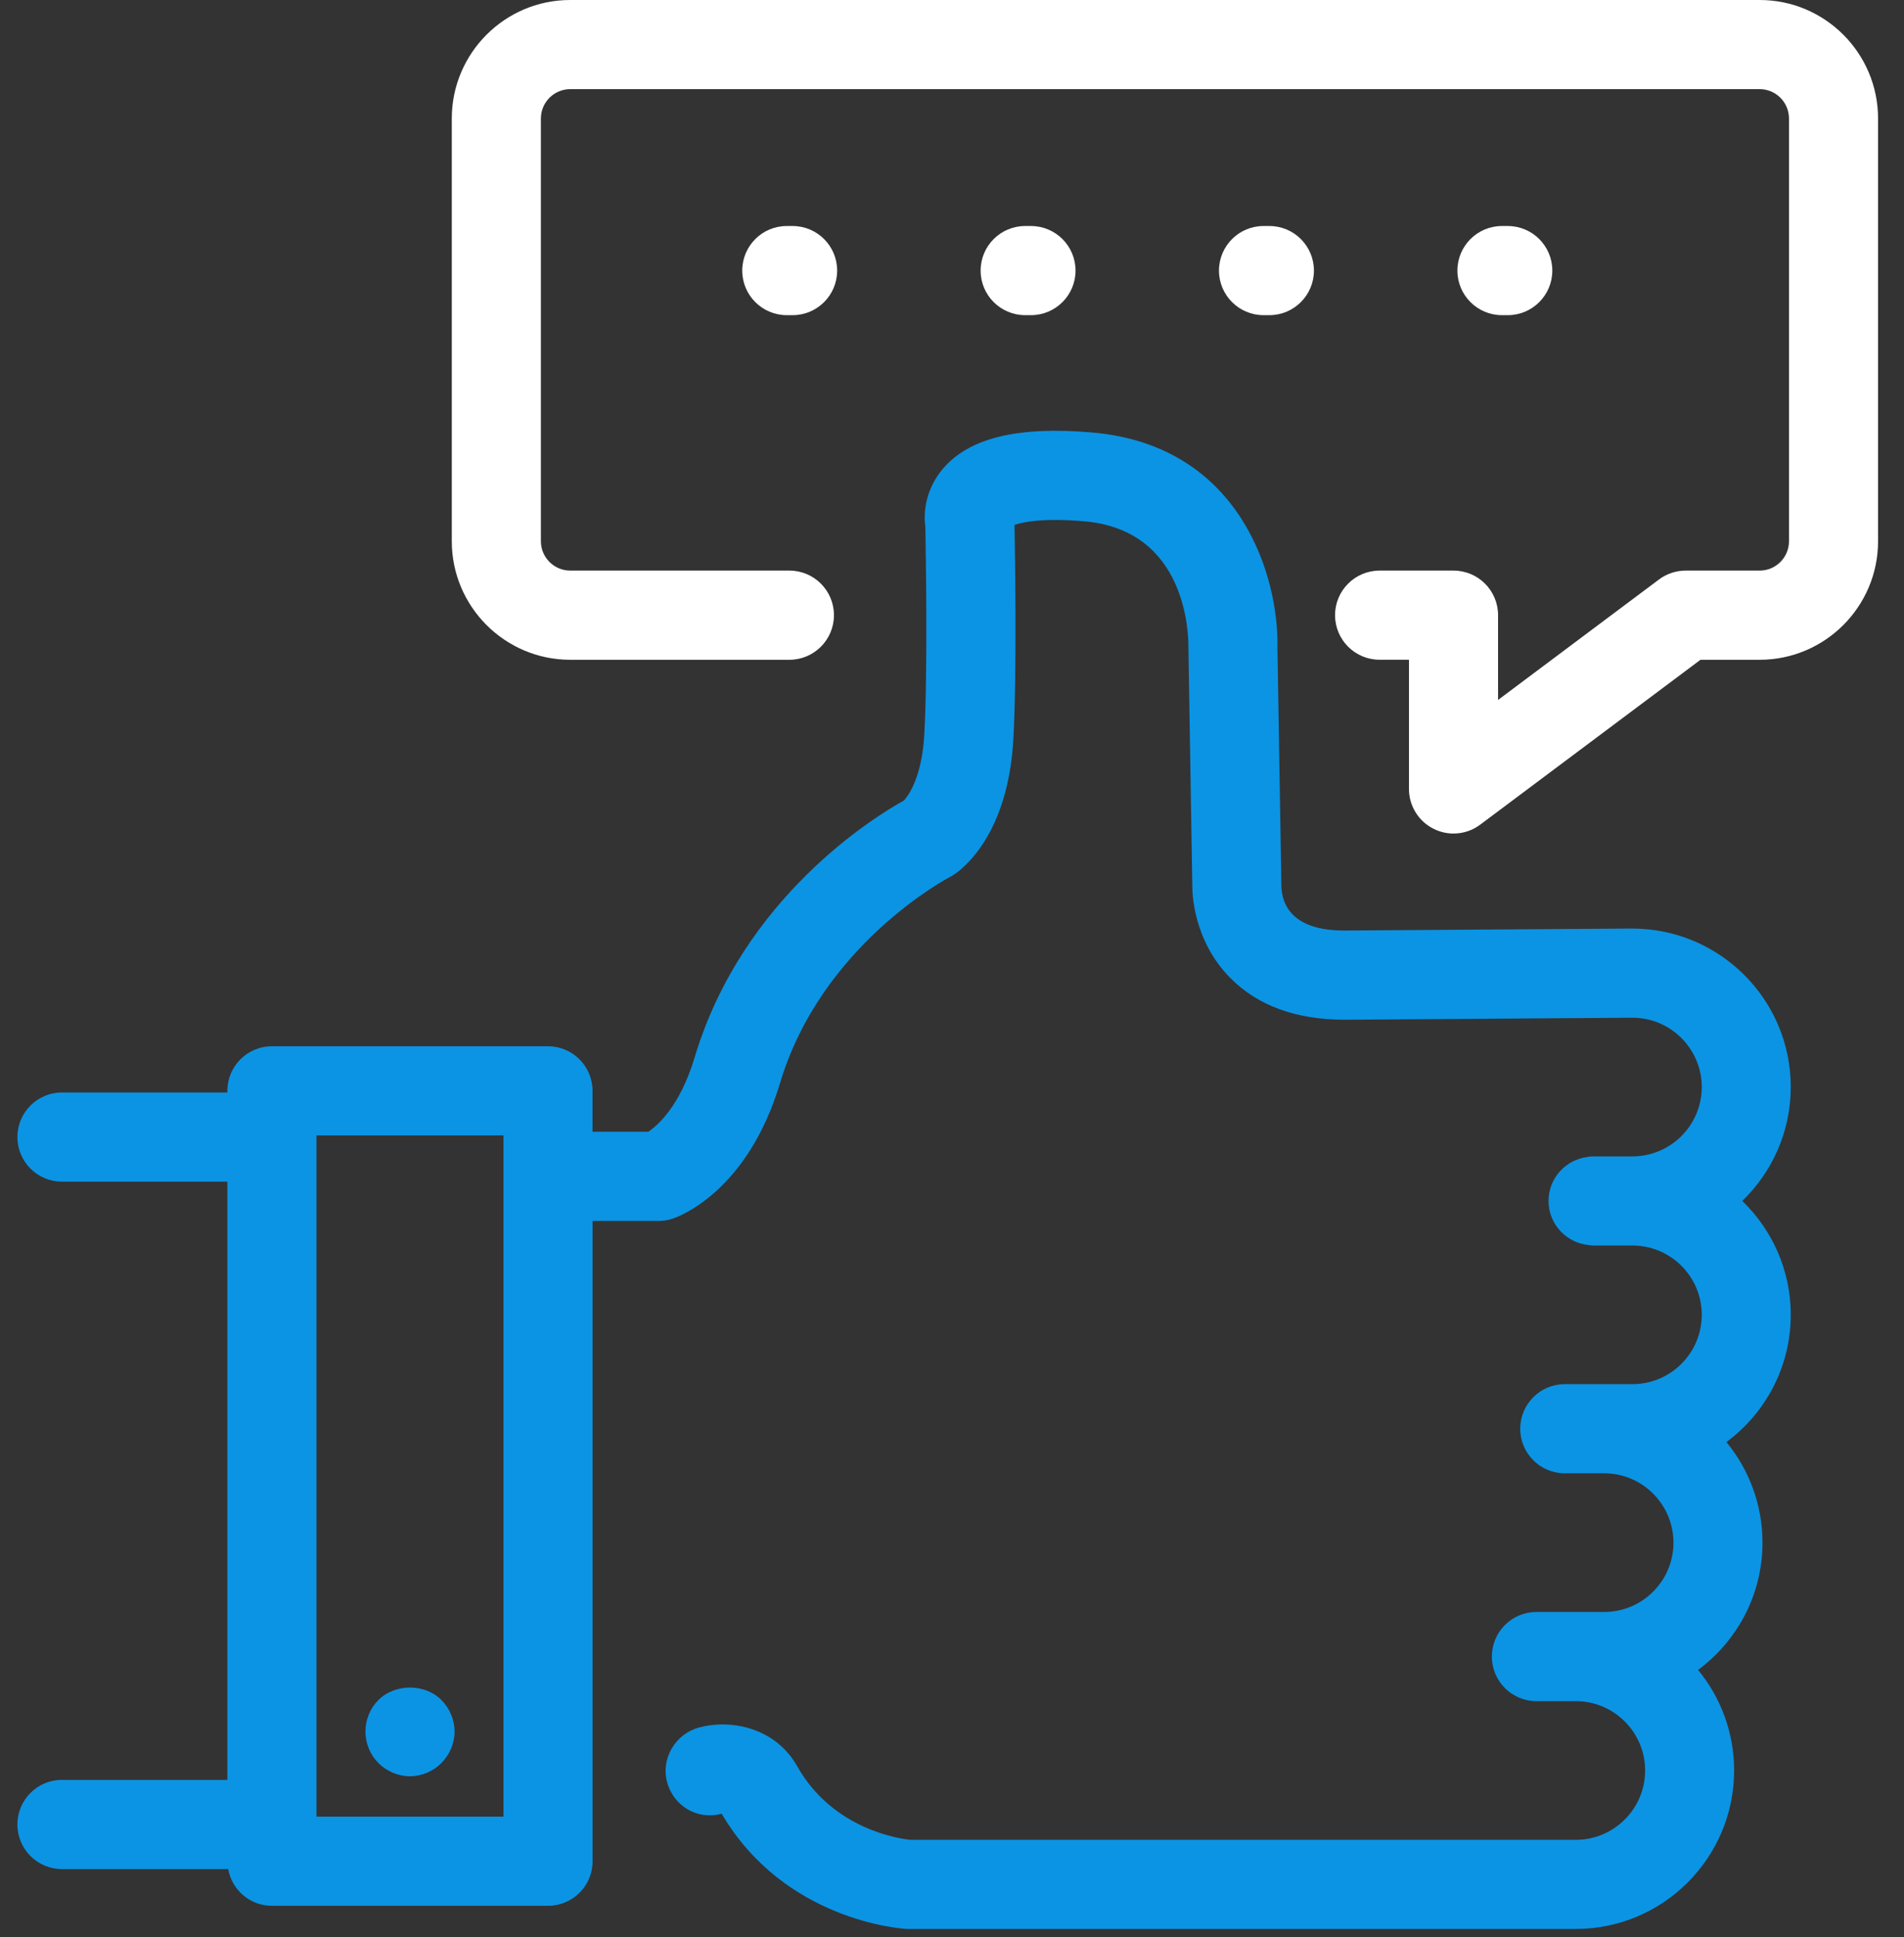
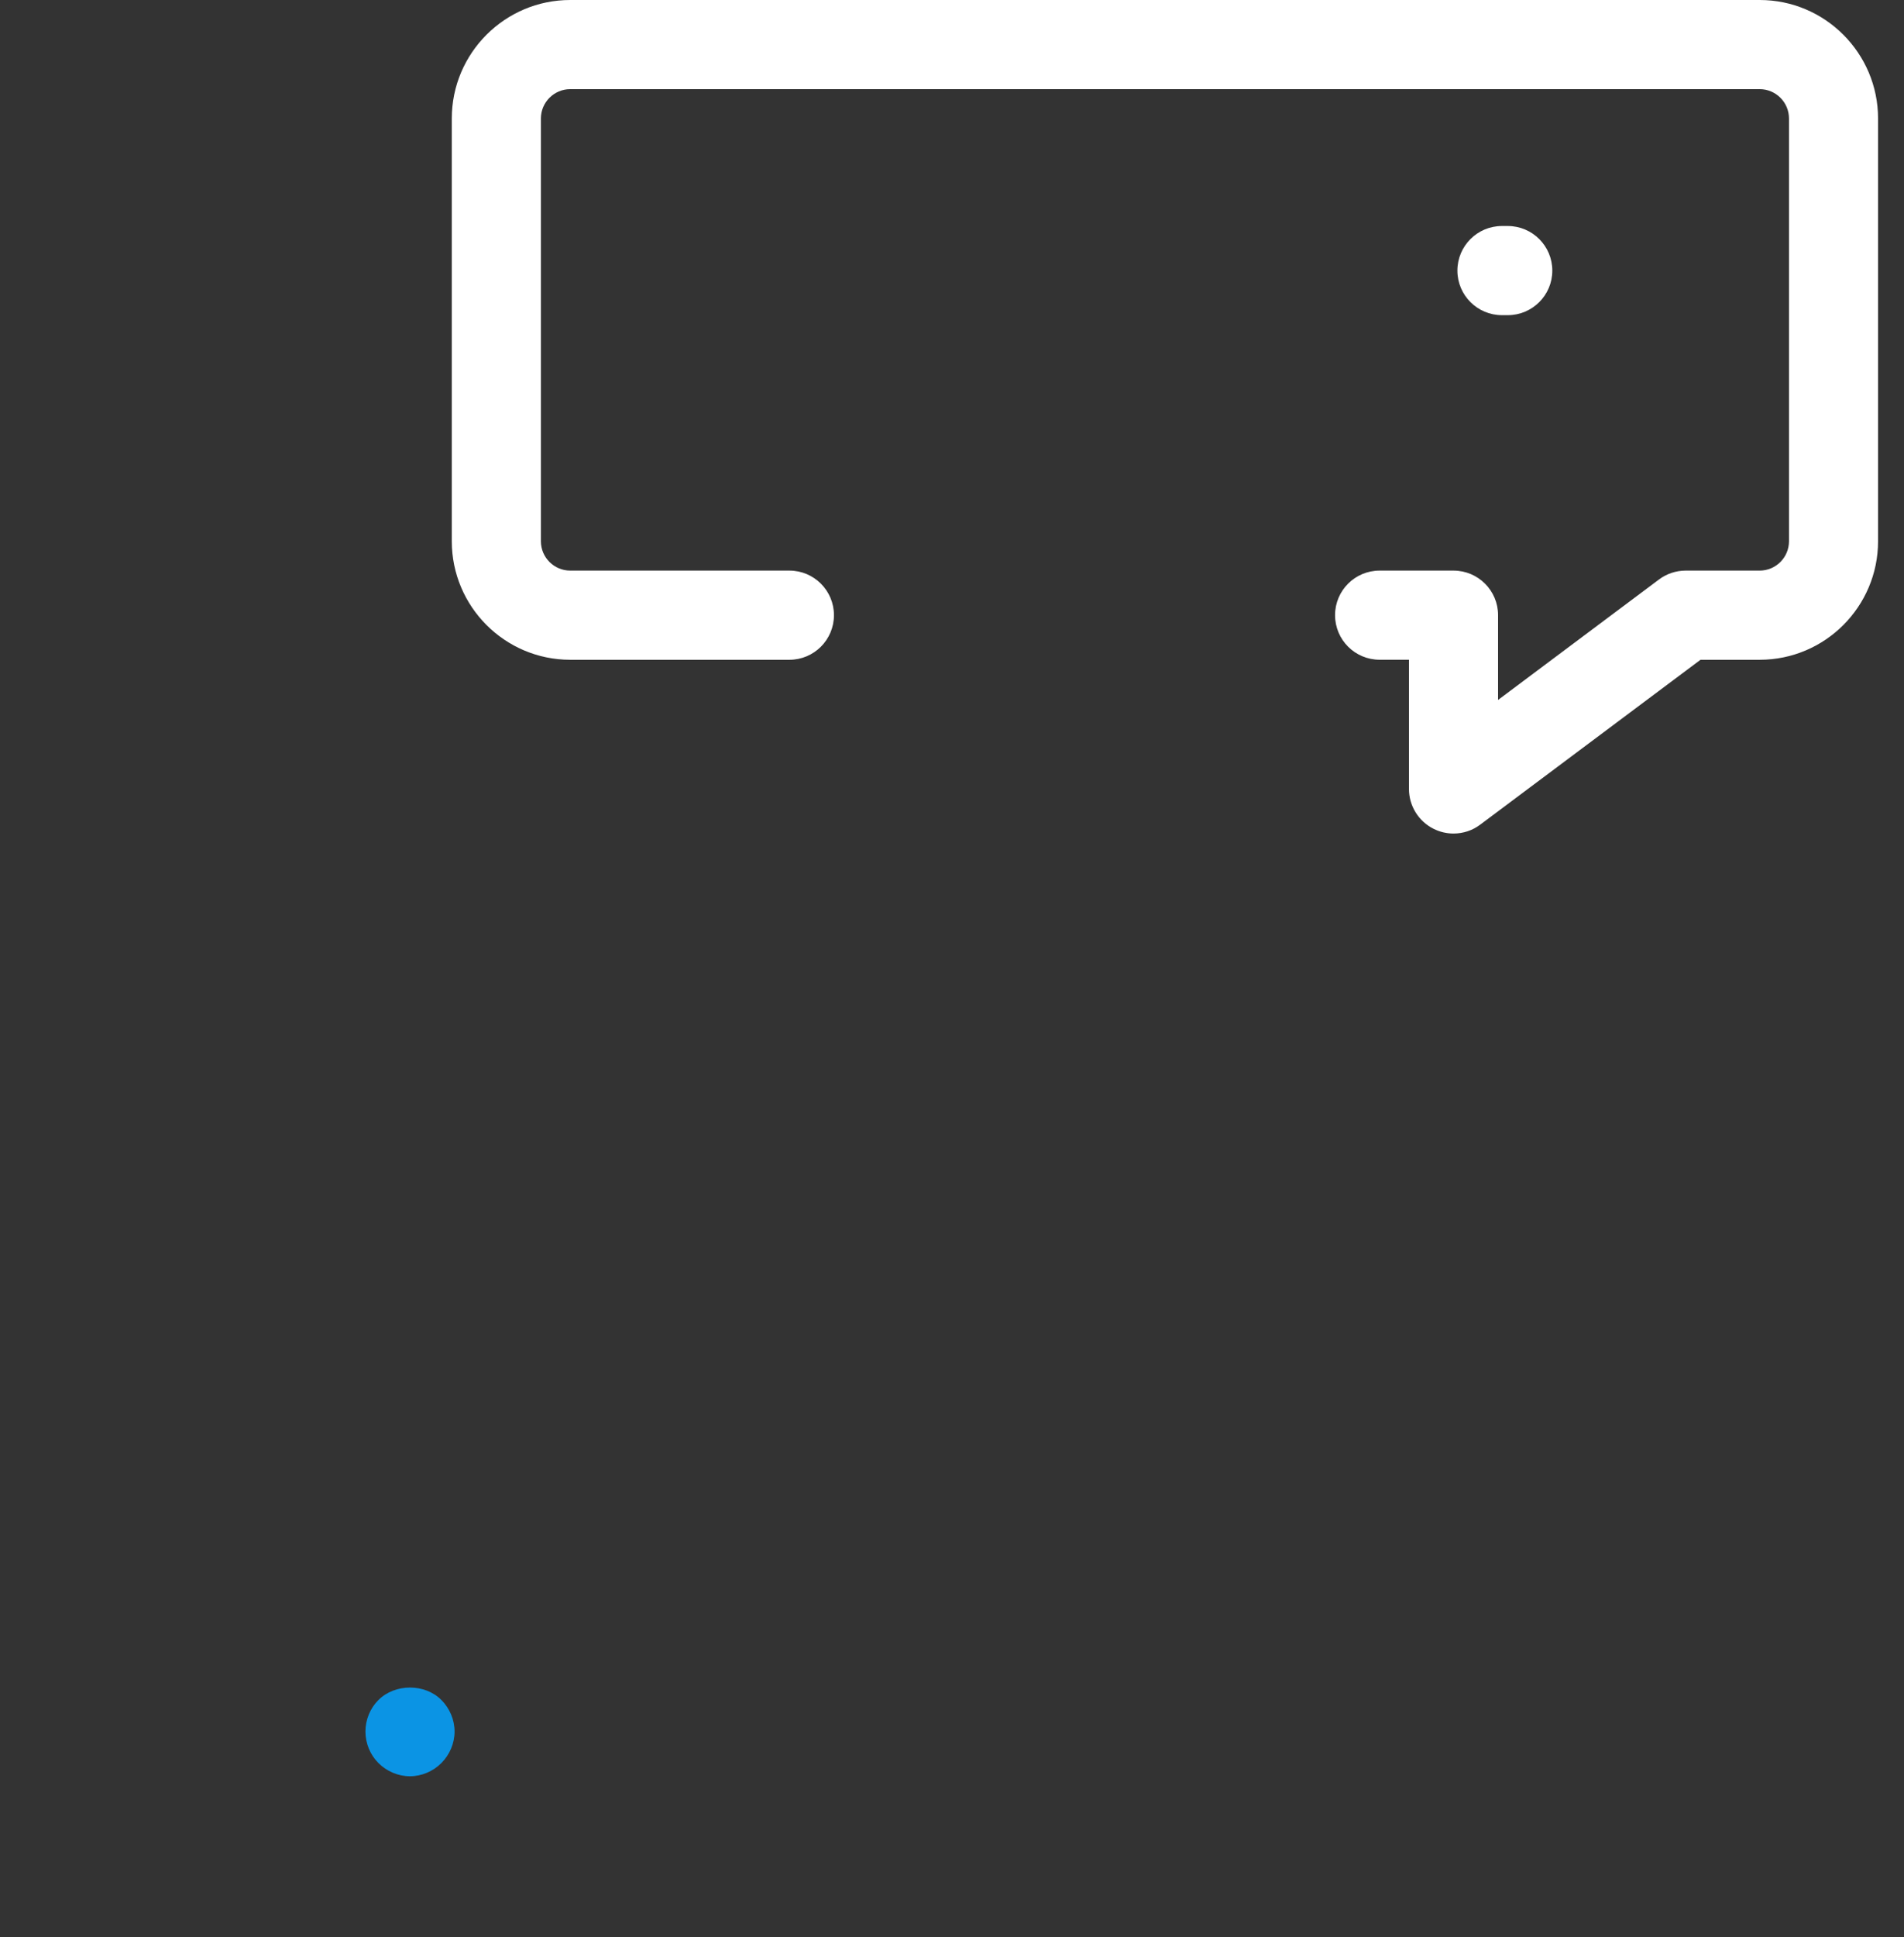
<svg xmlns="http://www.w3.org/2000/svg" width="59px" height="60px" viewBox="0 0 59 60" version="1.1">
  <rect x="0" y="0" width="59" height="60" fill="#333333" stroke="none" />
  <title>ic_feedback</title>
  <desc>Created with Sketch.</desc>
  <g id="Magento-landing" stroke="none" stroke-width="1" fill="none" fill-rule="evenodd">
    <g id="Option-B" transform="translate(-368, -1718)">
      <g id="what-happens-after..." transform="translate(0, -2)">
        <g id="cards" transform="translate(260, 669)">
          <g id="5_testing-copy" transform="translate(0, 988)">
            <g id="ic_feedback" transform="translate(102, 58)">
              <g>
-                 <rect id="Rectangle" x="0" y="0" width="70" height="70" />
                <g id="download-(4)" transform="translate(44, 12)" />
-                 <path d="M7.919,60.125 C7.157,60.125 6.539,60.744 6.539,61.506 C6.539,62.268 7.157,62.887 7.919,62.887 L13.071,62.887 C13.185,63.533 13.747,64.025 14.427,64.025 L22.982,64.025 C23.744,64.025 24.363,63.407 24.363,62.645 L24.363,42.815 L26.407,42.815 C26.556,42.815 26.703,42.79 26.844,42.744 C27.078,42.665 29.17,41.88 30.172,38.542 C31.457,34.252 35.381,32.191 35.416,32.172 C35.458,32.15 35.5,32.127 35.54,32.102 C35.823,31.92 37.24,30.862 37.402,27.879 C37.516,25.784 37.449,21.953 37.437,21.257 C37.667,21.176 38.293,21.031 39.613,21.147 C42.763,21.424 42.827,24.621 42.825,25.027 L42.947,32.453 C42.946,32.619 42.961,34.11 44.119,35.284 C44.969,36.145 46.159,36.582 47.666,36.582 L56.586,36.52 C57.769,36.52 58.733,37.483 58.733,38.667 C58.733,39.851 57.769,40.815 56.586,40.815 L55.365,40.815 C55.289,40.815 55.244,40.82 55.212,40.83 C54.523,40.907 53.985,41.485 53.985,42.195 C53.985,42.913 54.537,43.498 55.24,43.562 C55.271,43.57 55.309,43.575 55.365,43.575 L56.586,43.575 C57.769,43.575 58.733,44.537 58.733,45.721 C58.733,46.906 57.769,47.869 56.586,47.869 L55.709,47.869 L55.365,47.869 L54.489,47.869 C53.726,47.869 53.108,48.487 53.108,49.25 C53.108,50.012 53.726,50.63 54.489,50.63 L55.365,50.63 L55.709,50.63 C56.893,50.63 57.856,51.594 57.856,52.778 C57.856,53.962 56.893,54.925 55.709,54.925 L54.831,54.925 L54.488,54.925 L53.61,54.925 C52.847,54.925 52.229,55.544 52.229,56.306 C52.229,57.068 52.847,57.687 53.61,57.687 L54.488,57.687 L54.831,57.687 C56.014,57.687 56.978,58.65 56.978,59.833 C56.978,61.018 56.014,61.982 54.831,61.982 L34.213,61.982 C33.911,61.952 31.816,61.676 30.704,59.705 C30.027,58.505 28.658,58.239 27.671,58.5 C26.935,58.694 26.476,59.454 26.67,60.19 C26.865,60.928 27.6,61.372 28.339,61.178 C28.346,61.175 28.354,61.175 28.364,61.174 C30.309,64.486 33.922,64.731 34.076,64.74 C34.103,64.741 34.129,64.742 34.156,64.742 L54.829,64.742 C57.535,64.742 59.736,62.54 59.736,59.833 C59.736,58.653 59.316,57.567 58.619,56.719 C59.827,55.825 60.615,54.394 60.615,52.778 C60.615,51.596 60.195,50.511 59.497,49.663 C60.705,48.768 61.491,47.336 61.491,45.721 C61.491,44.336 60.913,43.087 59.989,42.195 C60.913,41.301 61.491,40.051 61.491,38.666 C61.491,35.959 59.291,33.758 56.575,33.758 L47.655,33.82 C45.994,33.82 45.721,32.969 45.707,32.447 L45.584,25.031 C45.626,22.914 44.483,18.803 39.853,18.395 C37.538,18.194 36.021,18.563 35.21,19.527 C34.712,20.12 34.604,20.804 34.674,21.316 C34.687,21.995 34.751,25.759 34.643,27.729 C34.57,29.089 34.137,29.655 34.011,29.792 C33.139,30.274 29.016,32.779 27.525,37.748 C27.069,39.272 26.365,39.868 26.087,40.053 L24.361,40.053 L24.361,38.785 C24.361,38.022 23.743,37.404 22.981,37.404 L14.426,37.404 C13.664,37.404 13.046,38.022 13.046,38.785 L13.046,38.836 L7.919,38.836 C7.157,38.836 6.539,39.455 6.539,40.217 C6.539,40.979 7.157,41.597 7.919,41.597 L13.046,41.597 L13.046,60.126 L7.919,60.126 L7.919,60.125 Z M15.807,40.165 L21.601,40.165 L21.601,61.264 L15.807,61.264 L15.807,40.217 L15.807,40.165 Z" id="Shape" fill="#0B94E4" fill-rule="nonzero" />
                <path d="M18.702,60.013 C19.065,60.013 19.421,59.861 19.678,59.603 C19.935,59.345 20.086,58.99 20.086,58.627 C20.086,58.265 19.935,57.909 19.678,57.652 C19.17,57.137 18.241,57.137 17.726,57.652 C17.468,57.909 17.324,58.265 17.324,58.627 C17.324,58.991 17.469,59.346 17.726,59.603 C17.983,59.86 18.339,60.013 18.702,60.013 Z" id="Path" fill="#0B94E4" fill-rule="nonzero" />
                <path d="M23.669,25.434 L30.462,25.434 C31.224,25.434 31.842,24.815 31.842,24.053 C31.842,23.291 31.224,22.672 30.462,22.672 L23.669,22.672 C23.169,22.672 22.761,22.264 22.761,21.763 L22.761,8.67 C22.761,8.169 23.169,7.761 23.669,7.761 L60.528,7.761 C61.029,7.761 61.436,8.169 61.436,8.67 L61.436,21.763 C61.436,22.264 61.029,22.672 60.528,22.672 L58.235,22.672 C57.937,22.672 57.646,22.769 57.408,22.947 L52.421,26.678 L52.421,24.052 C52.421,23.29 51.803,22.672 51.04,22.672 L48.751,22.672 C47.988,22.672 47.37,23.29 47.37,24.052 C47.37,24.815 47.988,25.433 48.751,25.433 L49.66,25.433 L49.66,29.435 C49.66,29.957 49.955,30.435 50.422,30.669 C50.618,30.767 50.829,30.816 51.04,30.816 C51.334,30.816 51.625,30.723 51.867,30.541 L58.694,25.434 L60.528,25.434 C62.551,25.434 64.196,23.787 64.196,21.764 L64.196,8.67 C64.196,6.646 62.551,5 60.528,5 L23.669,5 C21.646,5 20,6.646 20,8.67 L20,21.763 C20,23.787 21.646,25.434 23.669,25.434 Z" id="Path" fill="#FFFFFF" fill-rule="nonzero" />
                <g id="Group" transform="translate(29, 12)" fill="#FFFFFF" fill-rule="nonzero">
                  <path d="M23.542,2.761 L23.722,2.761 C24.484,2.761 25.102,2.143 25.102,1.381 C25.102,0.618 24.484,-4.46309656e-13 23.722,-4.46309656e-13 L23.542,-4.46309656e-13 C22.78,-4.46309656e-13 22.161,0.618 22.161,1.381 C22.161,2.143 22.78,2.761 23.542,2.761 Z" id="Path" />
-                   <path d="M1.381,-4.46309656e-13 C0.618,-4.46309656e-13 -7.28306304e-14,0.618 -7.28306304e-14,1.381 C-7.28306304e-14,2.143 0.618,2.761 1.381,2.761 L1.561,2.761 C2.323,2.761 2.941,2.143 2.941,1.381 C2.941,0.618 2.323,-4.46309656e-13 1.561,-4.46309656e-13 L1.381,-4.46309656e-13 Z" id="Path" />
-                   <path d="M8.767,-4.46309656e-13 C8.005,-4.46309656e-13 7.387,0.618 7.387,1.381 C7.387,2.143 8.005,2.761 8.767,2.761 L8.947,2.761 C9.709,2.761 10.328,2.143 10.328,1.381 C10.328,0.618 9.709,-4.46309656e-13 8.947,-4.46309656e-13 L8.767,-4.46309656e-13 Z" id="Path" />
-                   <path d="M16.334,-4.46309656e-13 L16.154,-4.46309656e-13 C15.392,-4.46309656e-13 14.773,0.618 14.773,1.381 C14.773,2.143 15.392,2.761 16.154,2.761 L16.334,2.761 C17.096,2.761 17.715,2.143 17.715,1.381 C17.715,0.618 17.097,-4.46309656e-13 16.334,-4.46309656e-13 Z" id="Path" />
                </g>
              </g>
            </g>
          </g>
        </g>
      </g>
    </g>
  </g>
</svg>